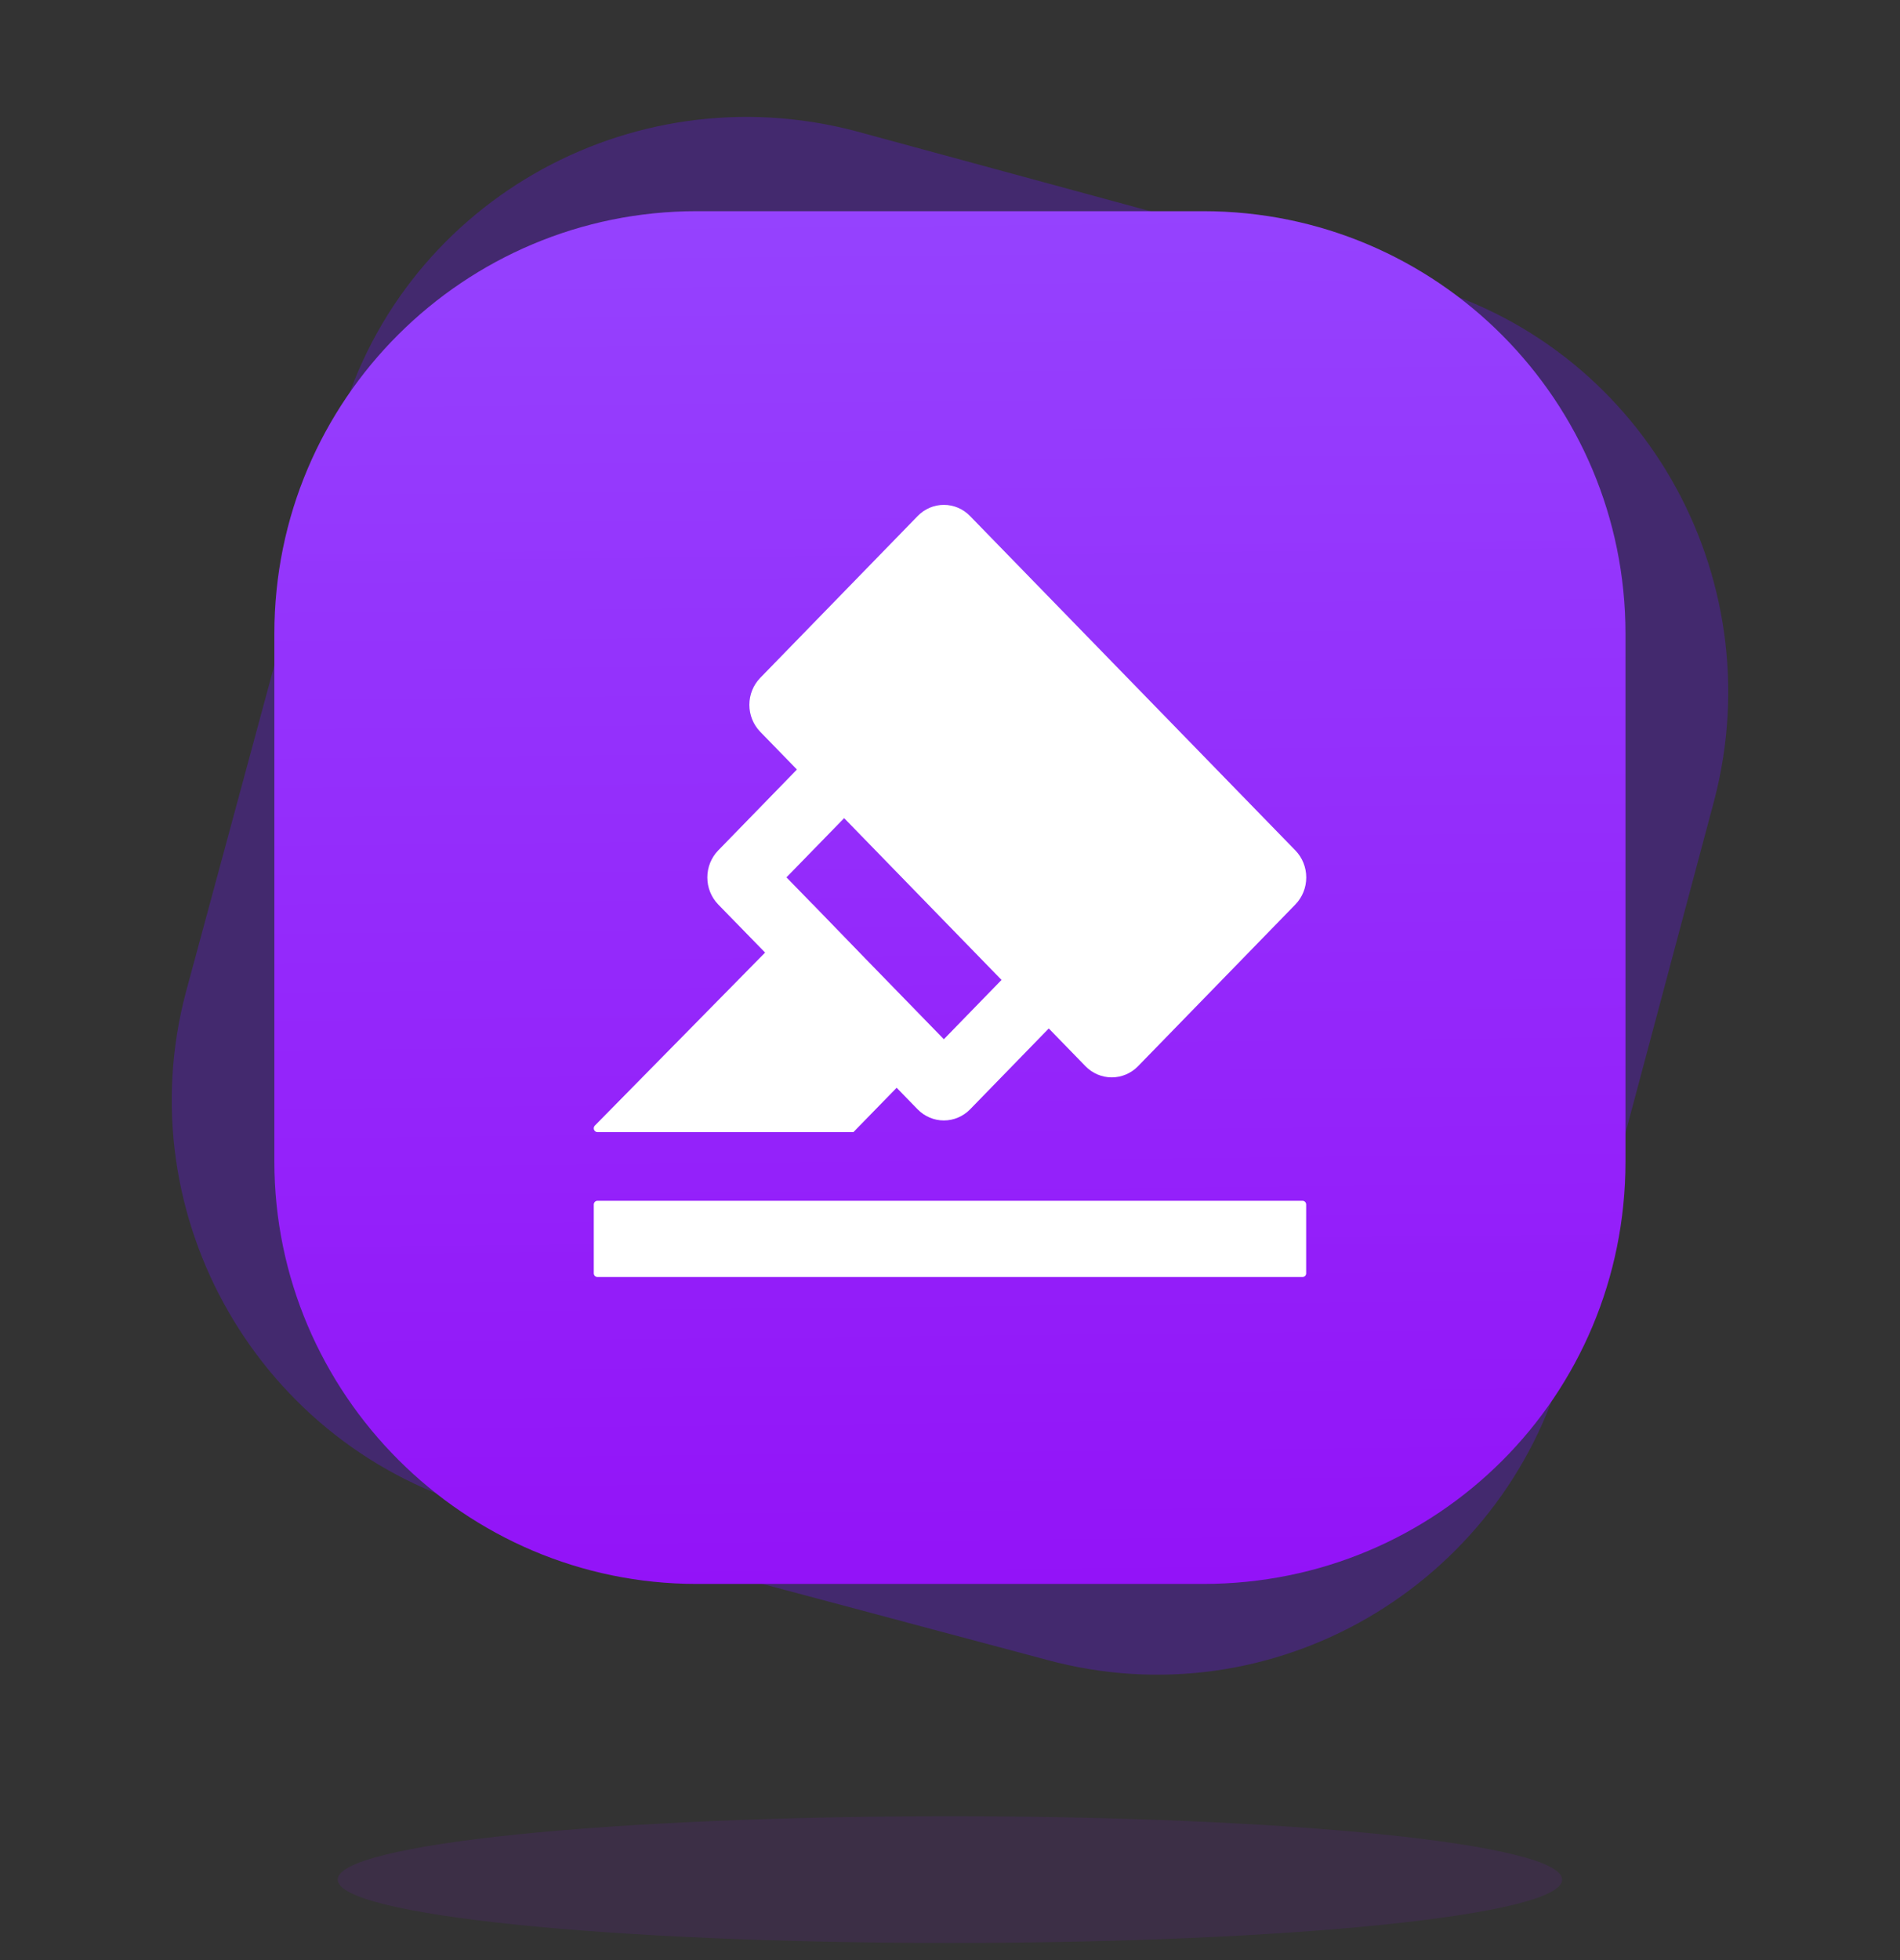
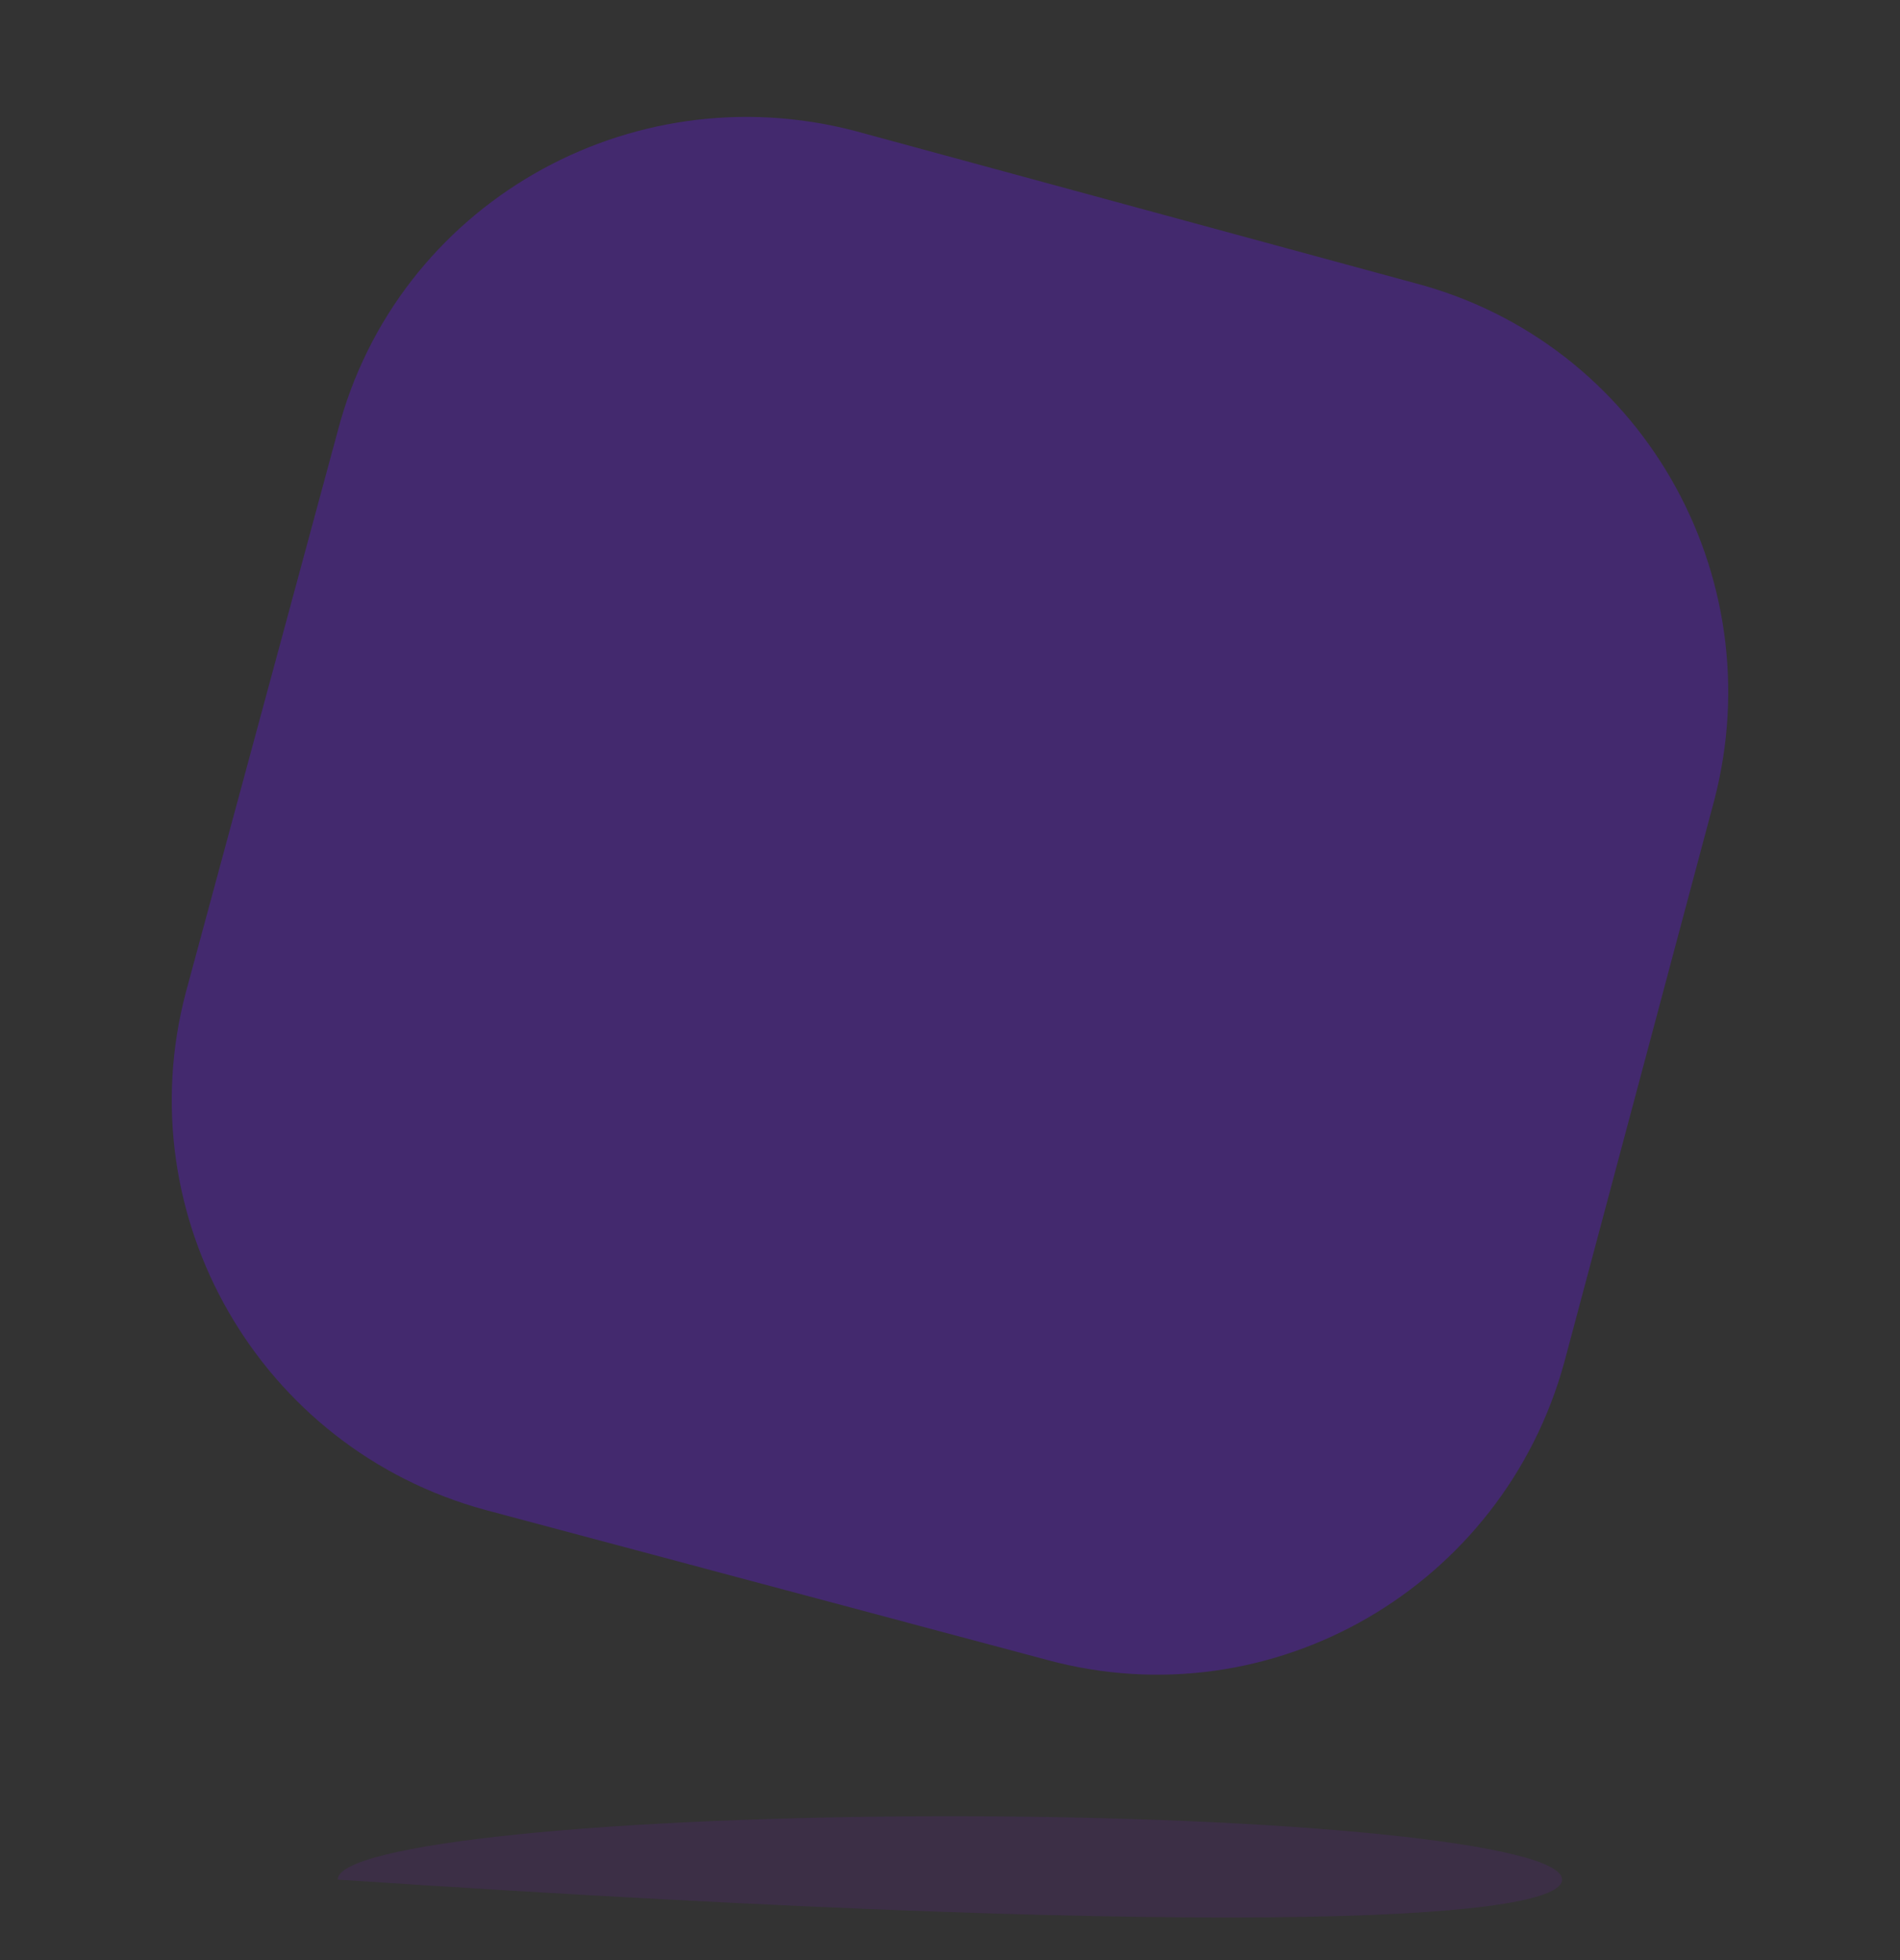
<svg xmlns="http://www.w3.org/2000/svg" width="64" height="66" viewBox="0 0 64 66" fill="none">
  <rect x="0" y="0" width="64" height="66" fill="#333333" stroke="none" />
-   <path opacity="0.1" fill-rule="evenodd" clip-rule="evenodd" d="M31.997 61.156C20.619 61.156 11.375 62.081 11.375 63.29C11.375 64.499 20.619 65.423 31.997 65.423C43.375 65.423 52.619 64.499 52.619 63.29C52.619 62.081 43.375 61.156 31.997 61.156Z" fill="#9313F8" />
+   <path opacity="0.1" fill-rule="evenodd" clip-rule="evenodd" d="M31.997 61.156C20.619 61.156 11.375 62.081 11.375 63.29C43.375 65.423 52.619 64.499 52.619 63.29C52.619 62.081 43.375 61.156 31.997 61.156Z" fill="#9313F8" />
  <path opacity="0.3" fill-rule="evenodd" clip-rule="evenodd" d="M16.355 50.844L35.271 55.893C42.88 57.956 50.631 53.404 52.693 45.867L57.742 26.951C59.733 19.342 55.253 11.52 47.644 9.529L28.8 4.409C21.191 2.418 13.369 6.898 11.378 14.507L6.258 33.422C4.266 40.96 8.746 48.782 16.355 50.844Z" fill="#6A13F8" />
-   <path fill-rule="evenodd" clip-rule="evenodd" d="M23.464 53.334H40.531C48.424 53.334 54.753 47.005 54.753 39.111V21.334C54.753 13.511 48.424 7.111 40.531 7.111H23.464C15.642 7.111 9.242 13.44 9.242 21.334V39.111C9.242 46.934 15.642 53.334 23.464 53.334Z" fill="url(#paint0_linear_2145_12900)" />
-   <path d="M43.872 40.432H20.126C20.093 40.432 20.061 40.445 20.038 40.469C20.015 40.493 20.001 40.526 20.001 40.56V42.871C20.001 42.889 20.004 42.905 20.01 42.921C20.016 42.937 20.025 42.951 20.037 42.963C20.049 42.975 20.063 42.985 20.078 42.991C20.093 42.997 20.11 43 20.126 43H43.872C43.889 43 43.905 42.997 43.92 42.991C43.936 42.985 43.95 42.975 43.962 42.963C43.973 42.951 43.982 42.937 43.989 42.921C43.995 42.905 43.998 42.889 43.997 42.871V40.56C43.997 40.526 43.984 40.493 43.961 40.469C43.937 40.445 43.905 40.432 43.872 40.432ZM20.123 38.12H28.747L30.203 36.627L30.909 37.353C31.144 37.593 31.462 37.728 31.793 37.728C32.124 37.728 32.443 37.593 32.677 37.353L35.327 34.63L36.564 35.902C36.799 36.142 37.117 36.277 37.448 36.277C37.78 36.277 38.098 36.142 38.333 35.902L43.635 30.454C43.869 30.212 44 29.886 44 29.545C44 29.205 43.869 28.878 43.635 28.637L32.677 17.378C32.561 17.258 32.424 17.163 32.272 17.098C32.12 17.033 31.957 17 31.793 17C31.629 17 31.466 17.033 31.314 17.098C31.163 17.163 31.025 17.258 30.909 17.378L25.607 22.826C25.373 23.067 25.242 23.393 25.242 23.733C25.242 24.073 25.373 24.399 25.607 24.64L26.844 25.911L24.191 28.637C23.957 28.878 23.826 29.205 23.826 29.545C23.826 29.886 23.957 30.212 24.191 30.454L25.772 32.075L20.036 37.902C20.019 37.92 20.007 37.943 20.002 37.967C19.998 37.992 20 38.017 20.009 38.041C20.019 38.064 20.035 38.084 20.055 38.098C20.075 38.112 20.099 38.12 20.123 38.12ZM28.434 27.548L33.736 32.996L31.793 34.993L30.468 33.632L29.14 32.268L27.375 30.447H27.372L26.491 29.542L28.434 27.548Z" fill="white" />
  <defs>
    <linearGradient id="paint0_linear_2145_12900" x1="31.77" y1="7.116" x2="32.24" y2="53.338" gradientUnits="userSpaceOnUse">
      <stop stop-color="#9542FE" />
      <stop offset="1" stop-color="#9313F8" />
    </linearGradient>
  </defs>
</svg>